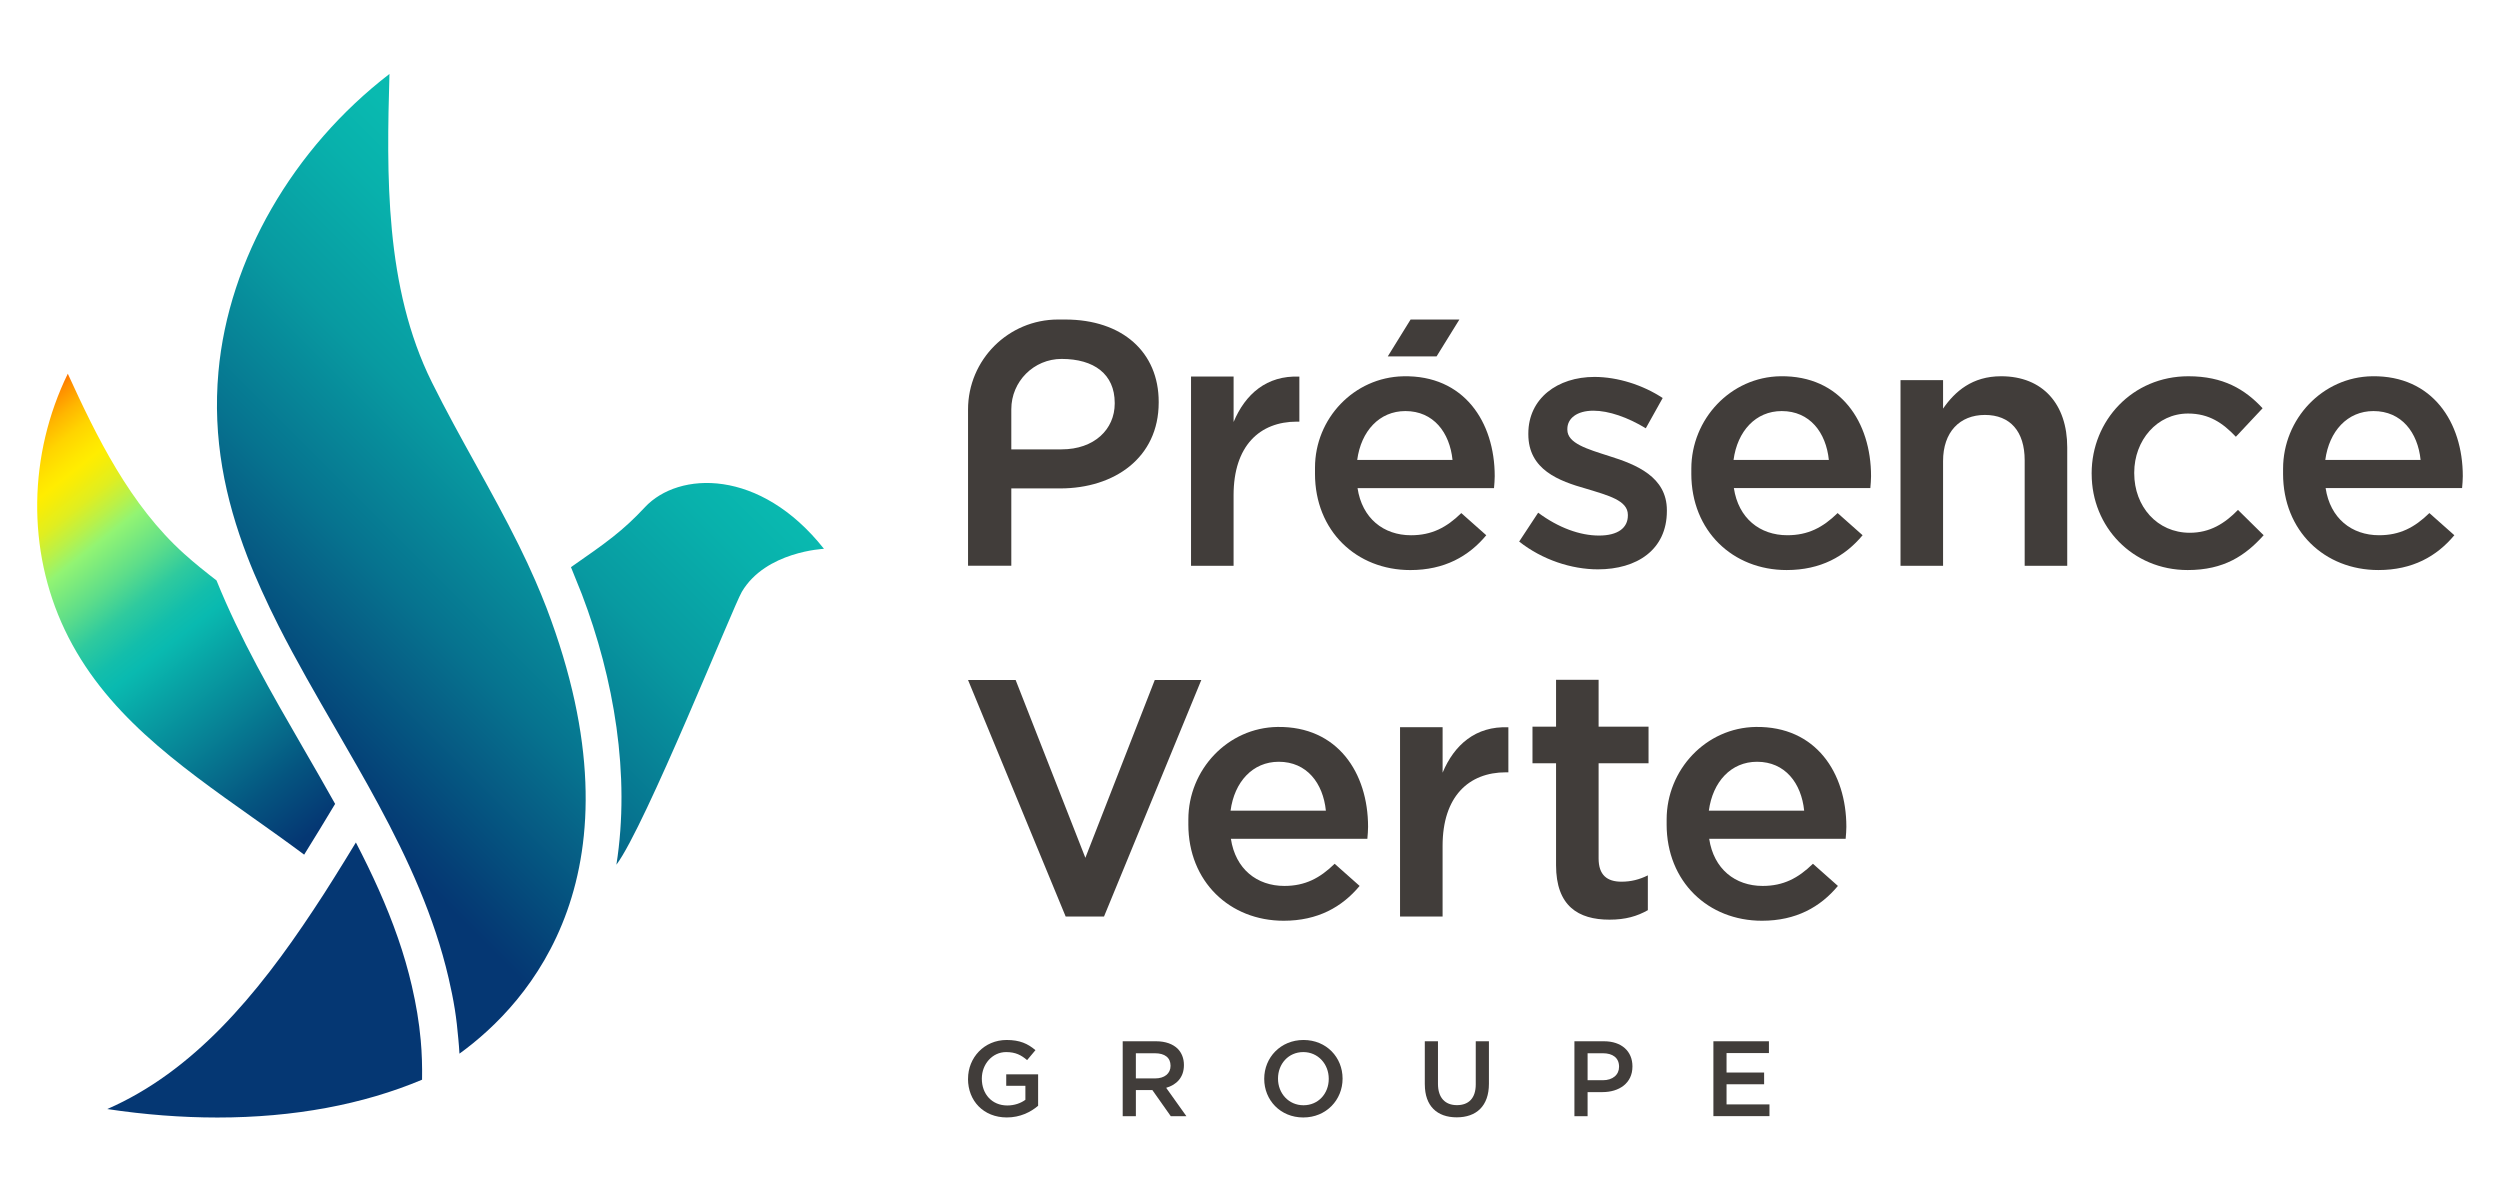
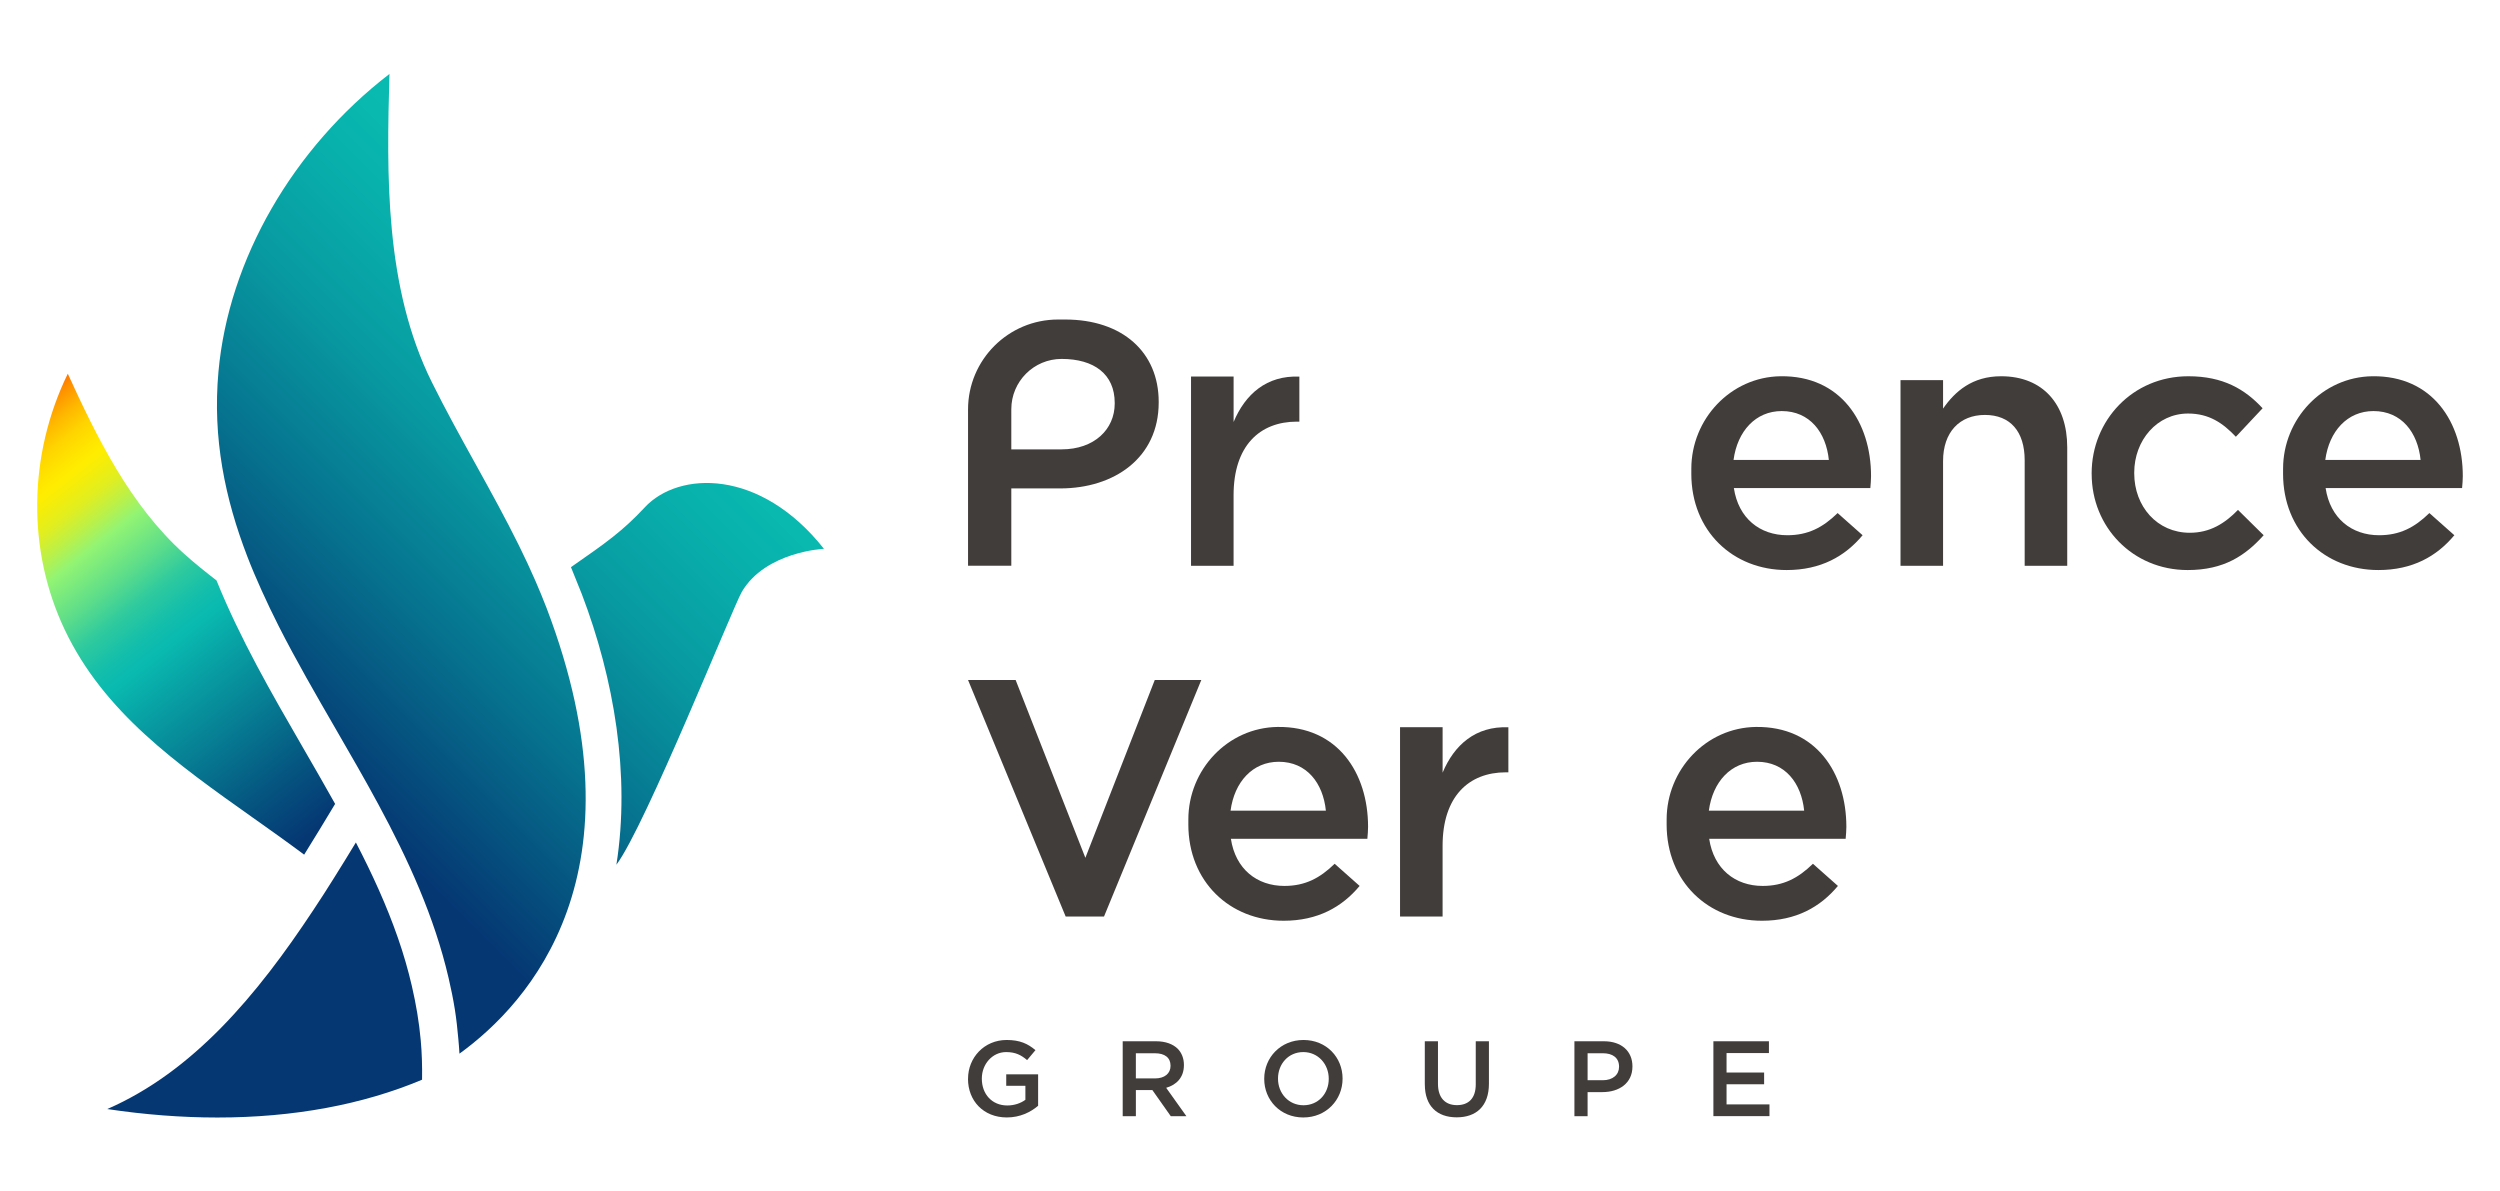
<svg xmlns="http://www.w3.org/2000/svg" xmlns:xlink="http://www.w3.org/1999/xlink" id="Capa_1" data-name="Capa 1" viewBox="0 0 1298.27 618.75">
  <defs>
    <style>
      .cls-1 {
        fill: url(#Degradado_sin_nombre_31);
      }

      .cls-1, .cls-2, .cls-3, .cls-4, .cls-5 {
        stroke-width: 0px;
      }

      .cls-2 {
        fill: url(#Degradado_sin_nombre_31-3);
      }

      .cls-3 {
        fill: url(#Degradado_sin_nombre_31-2);
      }

      .cls-4 {
        fill: url(#Degradado_sin_nombre_107);
      }

      .cls-5 {
        fill: #413d3a;
      }
    </style>
    <linearGradient id="Degradado_sin_nombre_107" data-name="Degradado sin nombre 107" x1="-88.85" y1="106.77" x2="241.07" y2="526.55" gradientUnits="userSpaceOnUse">
      <stop offset=".27" stop-color="#ff6d00" />
      <stop offset=".28" stop-color="#ff8d00" />
      <stop offset=".3" stop-color="#ffb600" />
      <stop offset=".32" stop-color="#ffd400" />
      <stop offset=".34" stop-color="#ffe600" />
      <stop offset=".35" stop-color="#ffed00" />
      <stop offset=".36" stop-color="#f6ed08" />
      <stop offset=".38" stop-color="#e0ee20" />
      <stop offset=".4" stop-color="#bbf147" />
      <stop offset=".42" stop-color="#92f473" />
      <stop offset=".46" stop-color="#5ddd8a" />
      <stop offset=".49" stop-color="#2fca9e" />
      <stop offset=".52" stop-color="#13beab" />
      <stop offset=".54" stop-color="#09bab0" />
      <stop offset=".58" stop-color="#08a1a4" />
      <stop offset=".71" stop-color="#055580" />
      <stop offset=".77" stop-color="#053773" />
    </linearGradient>
    <linearGradient id="Degradado_sin_nombre_31" data-name="Degradado sin nombre 31" x1="77.45" y1="623.65" x2="427.19" y2="273.91" gradientUnits="userSpaceOnUse">
      <stop offset=".44" stop-color="#053773" />
      <stop offset=".47" stop-color="#053f76" />
      <stop offset=".64" stop-color="#06738f" />
      <stop offset=".79" stop-color="#089aa1" />
      <stop offset=".92" stop-color="#08b1ac" />
      <stop offset=".99" stop-color="#09bab0" />
    </linearGradient>
    <linearGradient id="Degradado_sin_nombre_31-2" data-name="Degradado sin nombre 31" x1="-16.47" y1="529.73" x2="333.27" y2="179.99" xlink:href="#Degradado_sin_nombre_31" />
    <linearGradient id="Degradado_sin_nombre_31-3" data-name="Degradado sin nombre 31" x1="66.96" y1="613.15" x2="416.7" y2="263.42" xlink:href="#Degradado_sin_nombre_31" />
  </defs>
  <g>
    <g>
      <path class="cls-5" d="m502.71,560.3v-.11c0-10.89,8.34-20.12,20.06-20.12,6.78,0,10.95,1.89,14.95,5.28l-4.34,5.17c-3-2.56-5.95-4.17-10.89-4.17-7.17,0-12.62,6.28-12.62,13.73v.11c0,8,5.28,13.89,13.23,13.89,3.67,0,7-1.17,9.39-2.95v-7.28h-9.95v-5.95h16.56v16.34c-3.84,3.28-9.34,6.06-16.23,6.06-12.17,0-20.18-8.67-20.18-20.01Z" />
      <path class="cls-5" d="m583.03,540.74h17.34c4.89,0,8.73,1.44,11.23,3.89,2.06,2.11,3.22,5,3.22,8.39v.11c0,6.39-3.84,10.23-9.22,11.78l10.5,14.73h-8.11l-9.56-13.56h-8.56v13.56h-6.84v-38.9Zm16.84,19.29c4.89,0,8-2.56,8-6.5v-.11c0-4.17-3-6.45-8.06-6.45h-9.95v13.06h10Z" />
      <path class="cls-5" d="m656.52,560.3v-.11c0-10.95,8.45-20.12,20.4-20.12s20.29,9.06,20.29,20.01v.11c0,10.95-8.45,20.12-20.4,20.12s-20.29-9.06-20.29-20.01Zm33.51,0v-.11c0-7.56-5.5-13.84-13.23-13.84s-13.12,6.17-13.12,13.73v.11c0,7.56,5.5,13.78,13.23,13.78s13.12-6.11,13.12-13.67Z" />
      <path class="cls-5" d="m739.91,563.13v-22.4h6.84v22.12c0,7.23,3.72,11.06,9.84,11.06s9.78-3.61,9.78-10.78v-22.4h6.84v22.06c0,11.62-6.56,17.45-16.73,17.45s-16.56-5.84-16.56-17.12Z" />
      <path class="cls-5" d="m817.62,540.74h15.34c9.11,0,14.78,5.17,14.78,13.01v.11c0,8.73-7,13.28-15.56,13.28h-7.73v12.51h-6.84v-38.9Zm14.78,20.23c5.17,0,8.39-2.89,8.39-6.95v-.11c0-4.56-3.28-6.95-8.39-6.95h-7.95v14h7.95Z" />
      <path class="cls-5" d="m889.77,540.74h28.85v6.11h-22.01v10.11h19.51v6.11h-19.51v10.45h22.29v6.11h-29.12v-38.9Z" />
    </g>
    <g>
      <path class="cls-5" d="m1185.62,245.98v-2.54c0-25.88,20.47-47.71,46.35-48.05,31.2-.41,46.98,23.87,46.98,51.87,0,2.01-.18,4.02-.37,6.21h-70.87c2.37,15.71,13.52,24.48,27.76,24.48,10.78,0,18.45-4.02,26.12-11.51l12.97,11.51c-9.13,10.96-21.74,18.08-39.45,18.08-27.94,0-49.5-20.27-49.5-50.05Zm71.42-7.12c-1.46-14.25-9.86-25.39-24.48-25.39-13.52,0-23.02,10.41-25.02,25.39h49.5Z" />
      <path class="cls-5" d="m618.52,195.53h22.1v23.61c6.03-14.43,17.17-24.29,34.15-23.56v23.38h-1.28c-19.36,0-32.88,12.6-32.88,38.17v36.71h-22.1v-98.31Z" />
-       <path class="cls-5" d="m682.89,245.98v-3.11c0-25.56,20.23-46.89,45.78-47.46,31.57-.71,47.55,23.69,47.55,51.86,0,2.01-.18,4.02-.37,6.21h-70.87c2.37,15.71,13.52,24.48,27.76,24.48,10.78,0,18.45-4.02,26.12-11.51l12.97,11.51c-9.13,10.96-21.74,18.08-39.45,18.08-27.94,0-49.5-20.27-49.5-50.05Zm71.42-7.12c-1.46-14.25-9.86-25.39-24.48-25.39-13.52,0-23.02,10.41-25.02,25.39h49.5Zm-8.29-53.77h-25.34l11.86-19.17h25.34l-11.86,19.17Z" />
-       <path class="cls-5" d="m788.92,281.23l9.86-14.98c10.59,7.86,21.74,11.87,31.6,11.87s14.98-4.02,14.98-10.41v-.37c0-7.49-10.23-10.05-21.55-13.52-14.25-4.02-30.14-9.86-30.14-28.31v-.36c0-18.27,15.16-29.41,34.34-29.41,12.06,0,25.21,4.2,35.43,10.96l-8.77,15.71c-9.32-5.66-19.18-9.13-27.22-9.13-8.58,0-13.52,4.02-13.52,9.5v.37c0,7.12,10.41,10.05,21.74,13.7,14.06,4.38,29.95,10.78,29.95,28.13v.37c0,20.27-15.71,30.32-35.8,30.32-13.7,0-28.86-4.93-40.91-14.43Z" />
      <path class="cls-5" d="m878.32,245.98v-2.54c0-25.88,20.47-47.71,46.35-48.05,31.2-.41,46.98,23.87,46.98,51.87,0,2.01-.18,4.02-.37,6.21h-70.87c2.37,15.71,13.52,24.48,27.76,24.48,10.78,0,18.45-4.02,26.12-11.51l12.97,11.51c-9.13,10.96-21.74,18.08-39.45,18.08-27.94,0-49.5-20.27-49.5-50.05Zm71.42-7.12c-1.46-14.25-9.86-25.39-24.48-25.39-13.52,0-23.02,10.41-25.02,25.39h49.5Z" />
      <path class="cls-5" d="m986.95,197.4h22.1v14.79c6.21-8.95,15.16-16.8,30.14-16.8,21.74,0,34.34,14.61,34.34,36.89v61.55h-22.1v-54.79c0-14.98-7.49-23.56-20.64-23.56s-21.74,8.95-21.74,23.93v54.43h-22.1v-96.44Z" />
      <path class="cls-5" d="m1086.21,246.16v-.36c0-27.4,21.19-50.41,50.23-50.41,18.08,0,29.4,6.76,38.54,16.62l-13.88,14.8c-6.76-7.12-13.88-12.06-24.84-12.06-16.07,0-27.94,13.88-27.94,30.68v.37c0,17.17,11.87,30.87,28.86,30.87,10.41,0,18.08-4.75,25.02-11.87l13.33,13.15c-9.5,10.59-20.64,18.08-39.45,18.08-28.68,0-49.86-22.47-49.86-49.86Z" />
      <path class="cls-5" d="m502.71,212.66c0-25.81,20.92-46.73,46.73-46.73h3.69c29.78,0,48.59,16.99,48.59,42.74v.37c0,28.68-23.02,44.6-51.15,44.6h-25.39v40.16h-22.47v-81.14Zm48.59,20.7c16.99,0,27.58-10.44,27.58-23.77v-.36c0-14.98-10.78-22.84-27.58-22.84h0c-14.43,0-26.12,11.69-26.12,26.12v20.85s26.12,0,26.12,0Z" />
    </g>
    <g>
      <path class="cls-5" d="m617.12,428.1v-2.54c0-25.88,20.47-47.71,46.35-48.05,31.2-.41,46.98,23.87,46.98,51.87,0,2.01-.18,4.02-.37,6.21h-70.87c2.37,15.71,13.52,24.48,27.76,24.48,10.78,0,18.45-4.02,26.12-11.51l12.97,11.51c-9.13,10.96-21.74,18.08-39.45,18.08-27.94,0-49.5-20.27-49.5-50.05Zm71.42-7.12c-1.46-14.25-9.86-25.39-24.48-25.39-13.52,0-23.02,10.41-25.02,25.39h49.5Z" />
      <path class="cls-5" d="m727.06,377.64h22.1v23.61c6.03-14.43,17.17-24.29,34.15-23.56v23.38h-1.28c-19.36,0-32.88,12.6-32.88,38.17v36.71h-22.1v-98.31Z" />
-       <path class="cls-5" d="m808.07,449.28v-52.91h-12.24v-19h12.24v-24.35h22.1v24.35h25.93v19h-25.93v49.44c0,8.58,4.38,12.06,11.87,12.06,4.93,0,9.32-1.1,13.7-3.29v18.08c-5.48,3.11-11.51,4.93-19.91,4.93-16.26,0-27.76-7.12-27.76-28.31Z" />
      <path class="cls-5" d="m865.5,428.1v-2.54c0-25.88,20.47-47.71,46.35-48.05,31.2-.41,46.98,23.87,46.98,51.87,0,2.01-.18,4.02-.37,6.21h-70.87c2.37,15.71,13.52,24.48,27.76,24.48,10.78,0,18.45-4.02,26.12-11.51l12.97,11.51c-9.13,10.96-21.74,18.08-39.45,18.08-27.94,0-49.5-20.27-49.5-50.05Zm71.42-7.12c-1.46-14.25-9.86-25.39-24.48-25.39-13.52,0-23.02,10.41-25.02,25.39h49.5Z" />
      <polygon class="cls-5" points="599.68 353.13 563.64 445.47 527.43 353.13 502.71 353.13 553.41 475.97 573.32 475.97 623.85 353.13 599.68 353.13" />
    </g>
  </g>
  <g>
    <path class="cls-4" d="m131.36,424.65c8.87,6.29,17.8,12.62,26.59,19.18,5.38-8.63,10.73-17.45,16.08-26.36-5.4-9.66-10.98-19.34-16.64-29.12-16.26-28.1-32.74-56.69-44.96-86.93-5.7-4.38-11.32-8.9-16.68-13.71-28.37-25.49-45.66-61.12-60.54-93.64-20.47,41.95-21.36,91.4-1.58,132.99,20.32,42.76,57.92,69.4,97.73,97.6h0Z" />
    <path class="cls-1" d="m213.92,512.2c-1.96-8.48-4.39-16.83-7.25-25.06-5.85-16.87-13.38-33.3-21.86-49.64-3.74,6.17-7.52,12.32-11.34,18.4-1.75,2.79-3.51,5.59-5.28,8.34-1.77,2.76-3.58,5.49-5.38,8.22-29.41,44.54-62.51,84.01-107.11,103.48,19.34,2.91,38.65,4.4,57.18,4.4h.01c39.68,0,75.62-6.73,106.29-19.64.11-6.93-.08-13.76-.69-20.45-.85-9.56-2.46-18.88-4.58-28.05h0Z" />
    <path class="cls-3" d="m278.15,301.88c-1.38-3.17-2.8-6.32-4.26-9.45-1.45-3.11-2.94-6.21-4.47-9.29-6.96-14.08-14.58-27.9-22.47-42.17-7.6-13.72-15.46-27.93-22.67-42.45-24.56-49.41-23.5-107.95-22.03-160.12-50.05,38.52-83.56,96.27-88.81,154.68-3.11,34.52,3.41,65.81,14.98,95.88,2.26,5.89,4.76,11.72,7.38,17.53,2.8,6.19,5.75,12.37,8.86,18.52,9.05,17.84,19.27,35.54,29.68,53.54,3.76,6.5,7.54,13.01,11.26,19.57,1.86,3.27,3.71,6.54,5.54,9.83,1.84,3.3,3.66,6.62,5.45,9.95,15.42,28.56,28.98,58.18,36.37,90,1.24,5.36,2.37,10.78,3.24,16.27.8,5.04,1.36,10.16,1.81,15.32.22,2.56.47,5.1.59,7.68,36.32-26.28,97.63-94.02,45.23-231.44-1.8-4.7-3.73-9.31-5.7-13.87Z" />
    <path class="cls-2" d="m334.93,263.39c-11.61,12.42-19.86,18.22-38.42,31.14l5.65,14.03c16.71,43.83,25.28,93.93,17.94,140.5,14.97-19.9,60.8-134.44,65.14-141.73,12.45-21.01,42.65-22.32,42.65-22.32-33.18-41.95-75.47-40.34-92.97-21.62Z" />
  </g>
</svg>